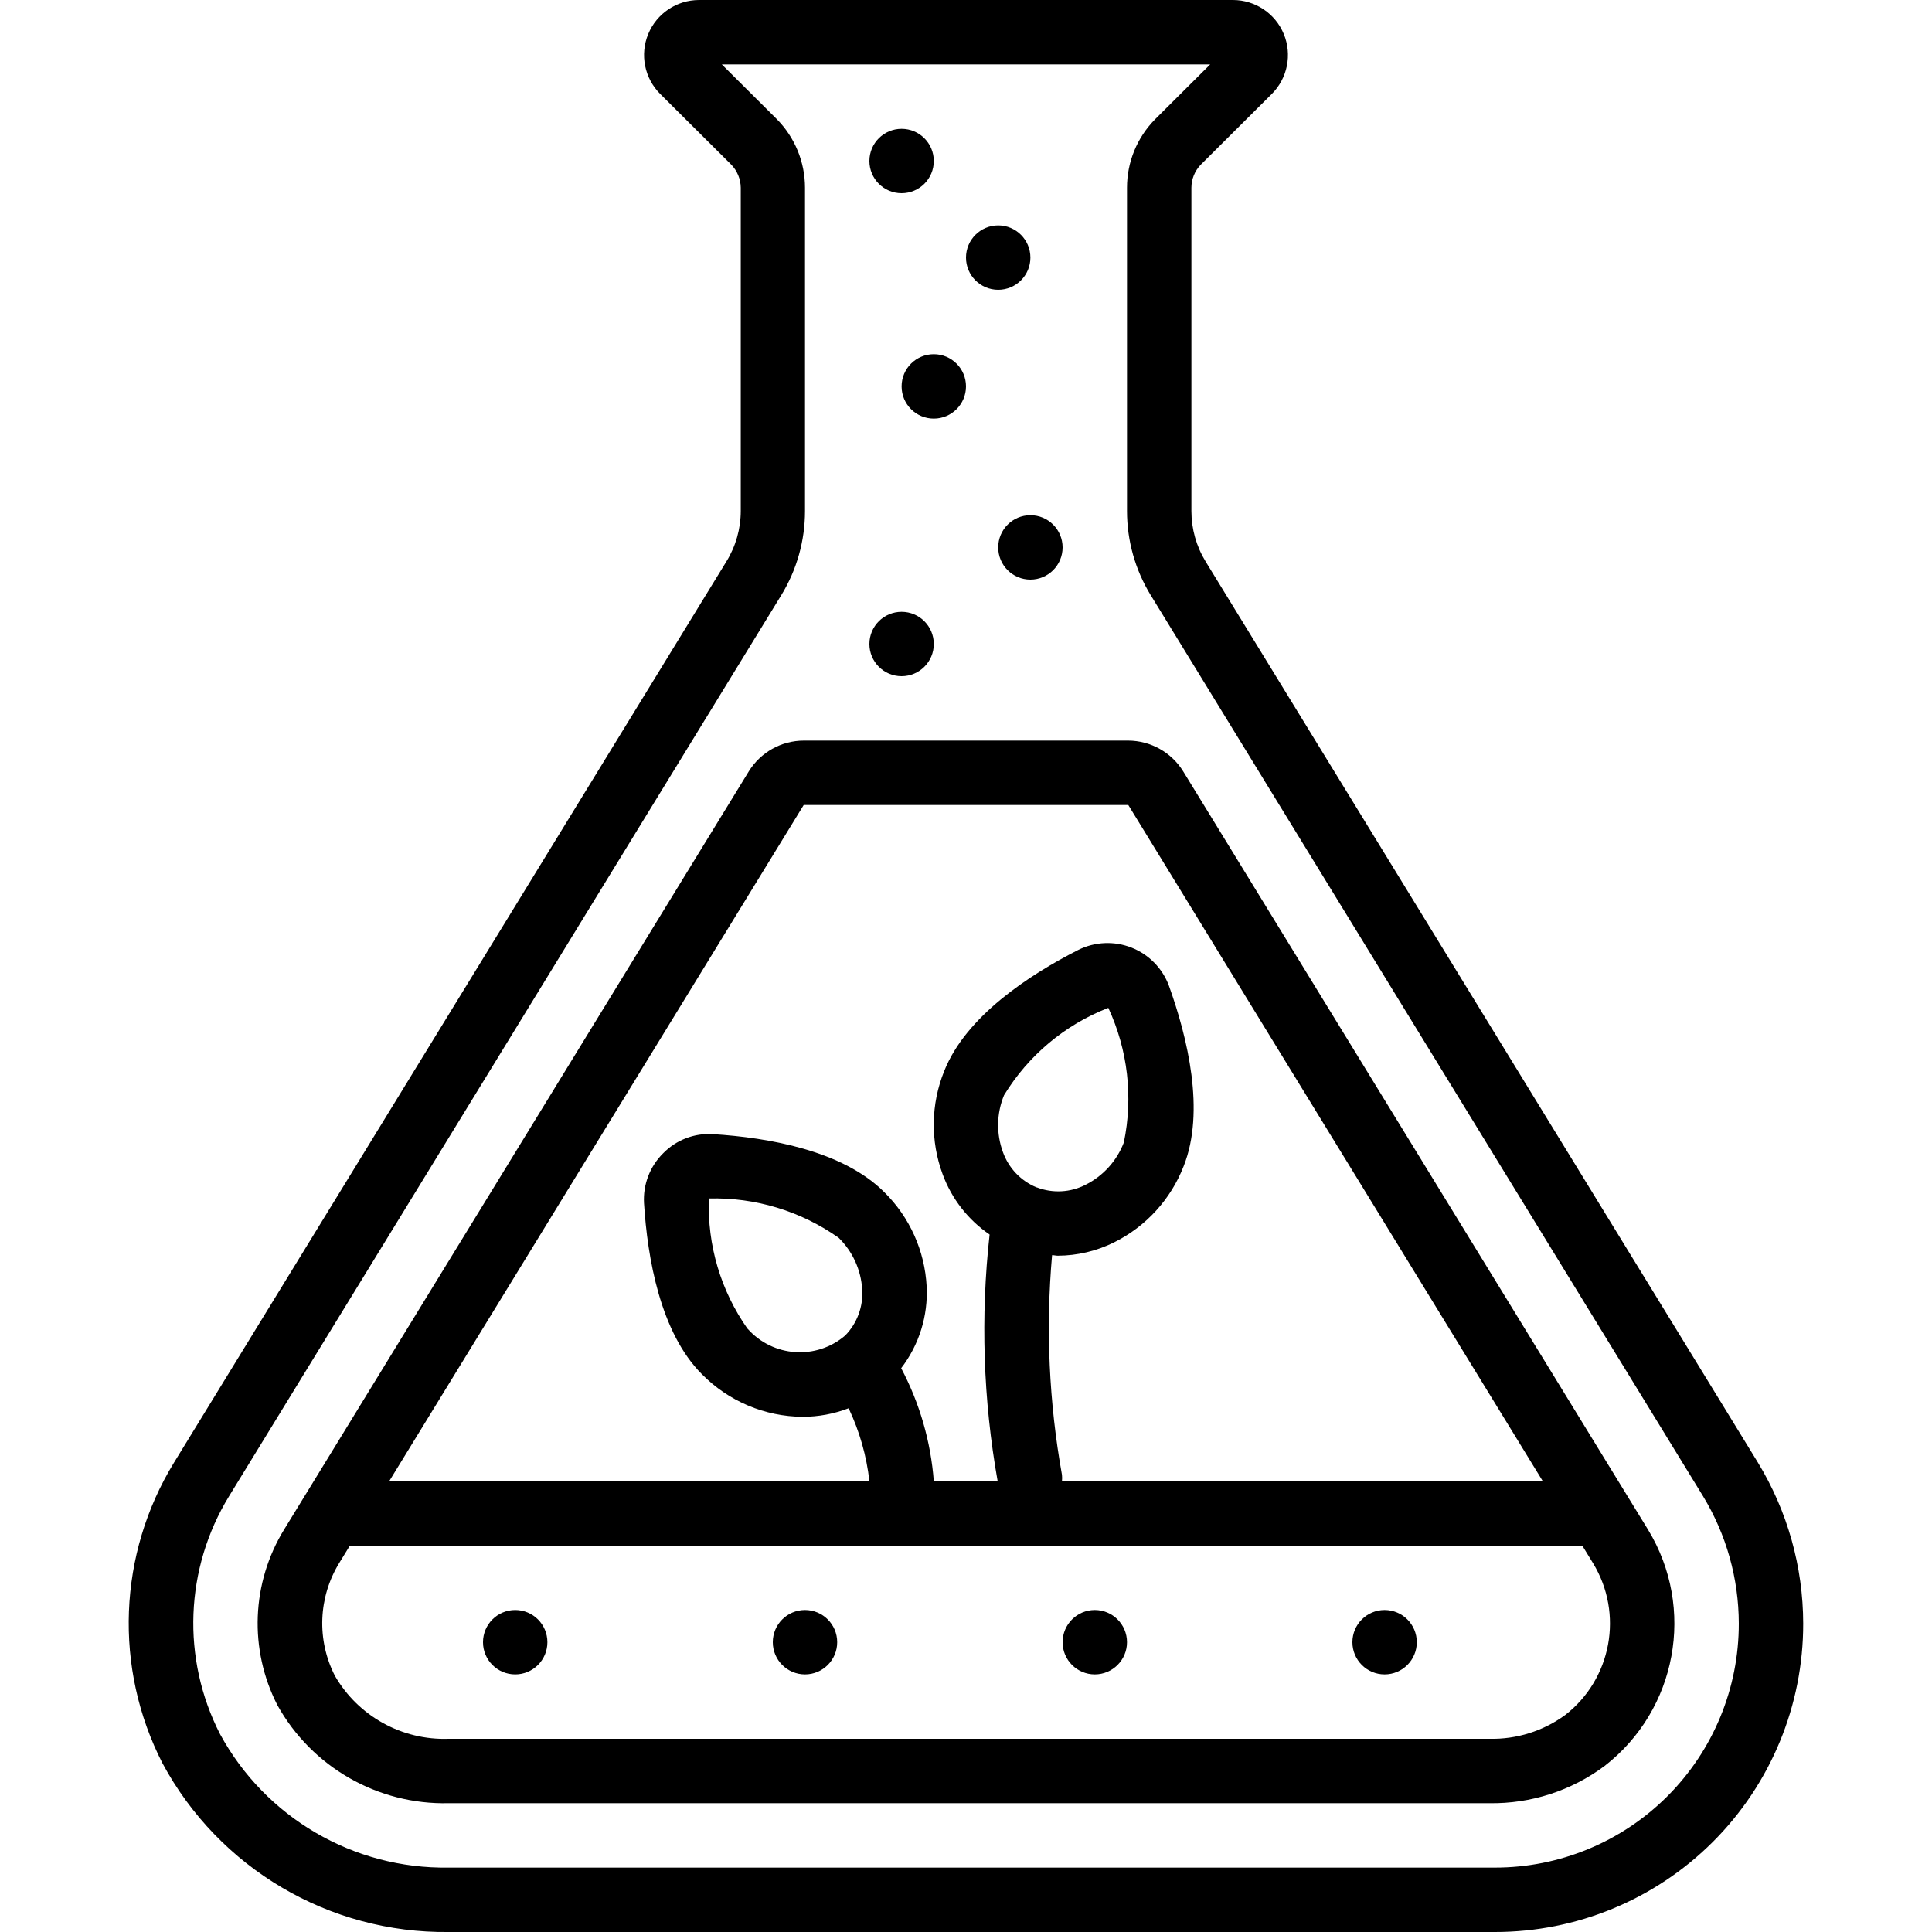
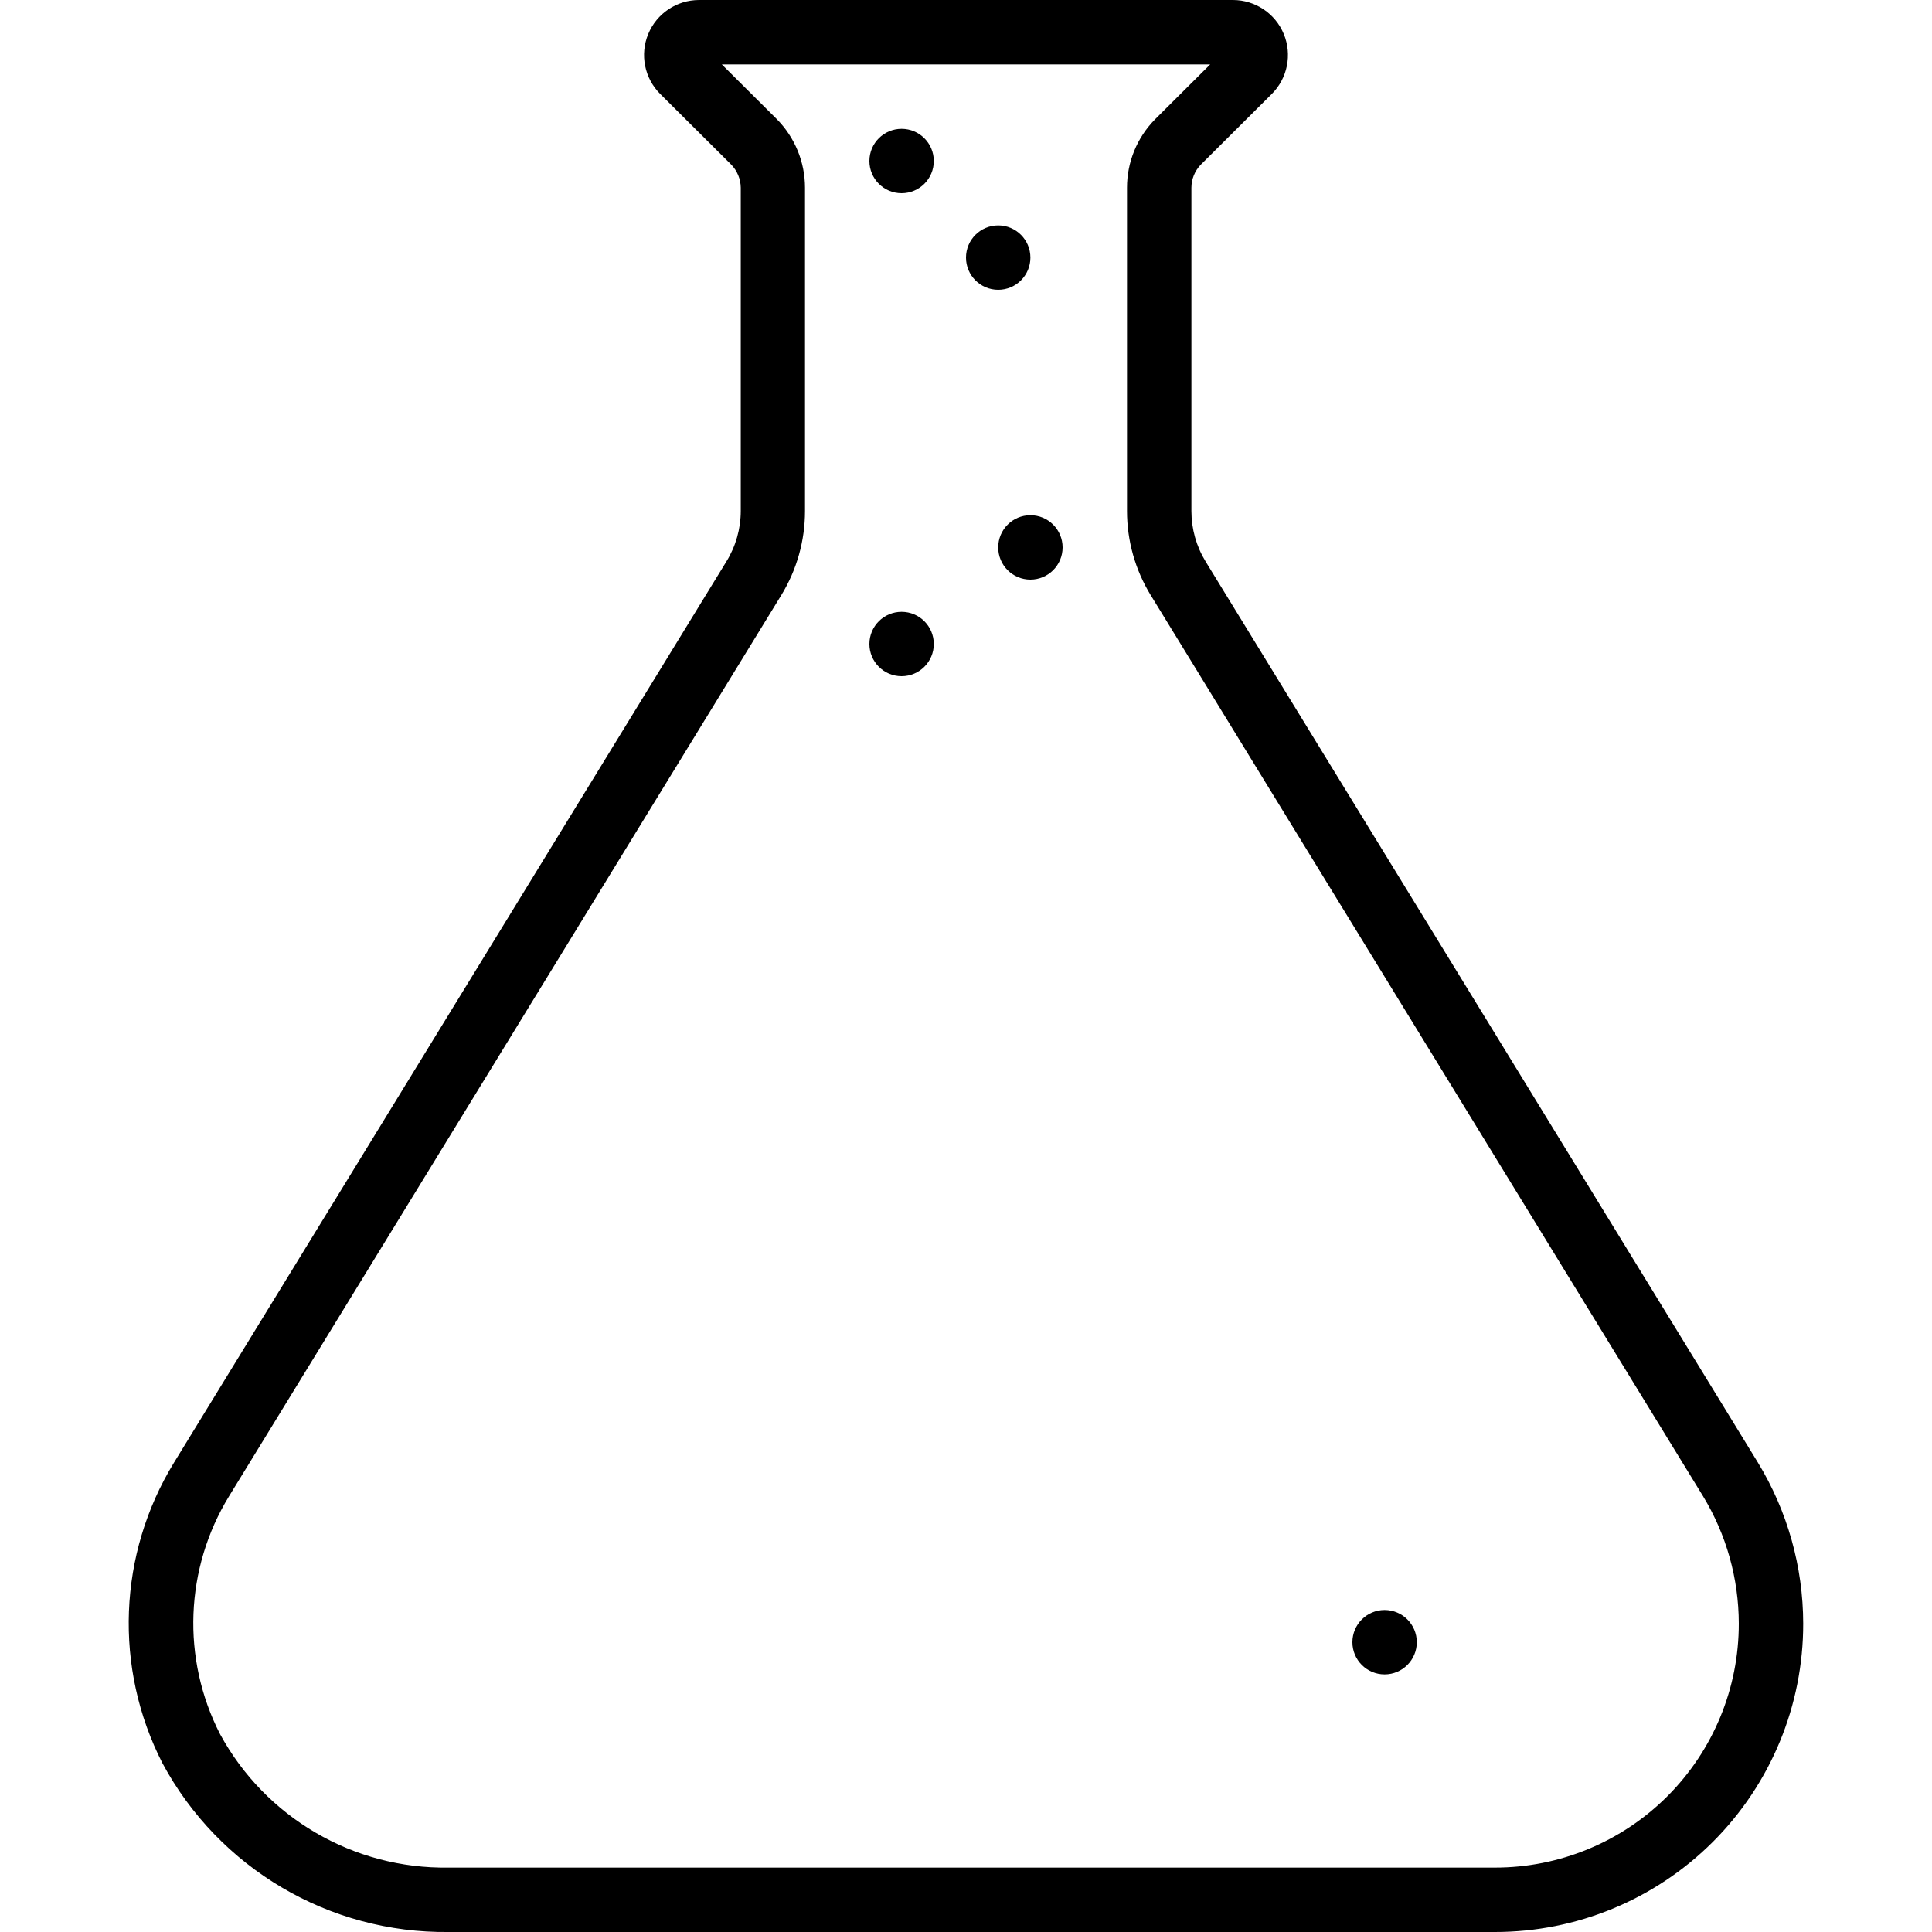
<svg xmlns="http://www.w3.org/2000/svg" height="512" viewBox="0 0 52 60" width="512">
  <g id="Page-1" fill="none" fill-rule="evenodd">
    <g id="071---Scientific-Farming" fill="rgb(0,0,0)" fill-rule="nonzero" transform="translate(-1)">
      <path id="Shape" d="m19.558 17.439-17.153 27.981c-1.74 2.839-1.876 6.379-.358 9.342 1.756 3.264 5.181 5.282 8.887 5.238h32.486c2.542.003 4.98-1.005 6.778-2.802 1.797-1.797 2.806-4.236 2.802-6.778-.003-1.764-.489-3.493-1.407-5l-17.151-27.981c-.289-.472-.442-1.015-.442-1.568v-10.041c.001-.265.103-.519.286-.711l2.209-2.2c.49-.488.638-1.223.374-1.863-.264-.639-.888-1.056-1.579-1.056h-16.58c-.692-0-1.315.417-1.579 1.056-.264.639-.116 1.375.374 1.863l2.2 2.189c.19.193.297.452.3.722v10.041c-.001.554-.156 1.097-.447 1.568zm1.567-13.739-1.708-1.7h15.166l-1.719 1.712c-.554.565-.865 1.326-.864 2.118v10.041c-0.0.922.255 1.827.737 2.613l17.148 27.974c.728 1.194 1.113 2.564 1.115 3.962.003 2.011-.795 3.941-2.217 5.363s-3.352 2.22-5.363 2.217h-32.486c-2.953.047-5.689-1.55-7.1-4.145-1.201-2.345-1.095-5.146.282-7.393l17.147-27.978c.482-.786.737-1.691.737-2.613v-10.041c0-.797-.314-1.563-.875-2.13z" />
-       <path id="Shape" d="m20.255 23.955-14.431 23.545c-1.016 1.656-1.096 3.722-.211 5.452 1.069 1.926 3.119 3.1 5.321 3.048h32.321c1.286.02 2.543-.386 3.574-1.154 2.253-1.745 2.835-4.904 1.354-7.338l-14.438-23.553c-.366-.591-1.01-.952-1.705-.955h-10.08c-.695.002-1.34.363-1.705.955zm25.345 29.312c-.68.495-1.504.753-2.345.733h-32.321c-1.449.051-2.809-.701-3.534-1.957-.568-1.112-.517-2.44.136-3.505l.33-.538h38.273l.336.549c.952 1.566.576 3.597-.873 4.718zm-25.384-12c-.832-1.181-1.254-2.603-1.2-4.047 1.439-.038 2.851.389 4.027 1.219.436.425.697.998.733 1.606.036.529-.156 1.049-.526 1.429-.898.77-2.248.676-3.032-.209zm8.98-4.389c-.491-.201-.872-.601-1.05-1.1-.209-.572-.197-1.202.035-1.765.753-1.235 1.891-2.189 3.239-2.713.606 1.306.775 2.772.482 4.181-.217.569-.64 1.037-1.184 1.311-.471.243-1.023.273-1.518.084zm15.717 9.122h-14.933c.007-.066.007-.134 0-.2-.403-2.25-.507-4.543-.307-6.82.06 0 .119.017.179.017.606-.003 1.202-.144 1.745-.413.992-.492 1.764-1.338 2.164-2.371.673-1.7.122-3.982-.459-5.6-.201-.541-.623-.971-1.159-1.183-.537-.212-1.138-.187-1.655.07-1.529.778-3.491 2.062-4.165 3.764-.416 1.027-.432 2.172-.046 3.21.28.758.789 1.41 1.456 1.866-.284 2.552-.2 5.132.25 7.66h-1.983c-.093-1.227-.438-2.421-1.013-3.509.557-.726.838-1.627.791-2.541-.058-1.106-.528-2.151-1.317-2.928-1.294-1.293-3.6-1.693-5.317-1.8-.578-.038-1.143.179-1.548.593-.411.406-.628.969-.596 1.546.107 1.712.506 4.024 1.8 5.318.826.837 1.95 1.313 3.126 1.321.489-0.0.973-.09 1.429-.265.339.714.557 1.479.645 2.265h-14.913l12.873-21h10.08z" />
-       <circle id="Oval" cx="13" cy="51" r="1" />
-       <circle id="Oval" cx="22" cy="51" r="1" />
-       <circle id="Oval" cx="31" cy="51" r="1" />
      <circle id="Oval" cx="40" cy="51" r="1" />
      <circle id="Oval" cx="25" cy="20" r="1" />
      <circle id="Oval" cx="29" cy="17" r="1" />
-       <circle id="Oval" cx="26" cy="12" r="1" />
      <circle id="Oval" cx="28" cy="8" r="1" />
      <circle id="Oval" cx="25" cy="5" r="1" />
    </g>
  </g>
</svg>